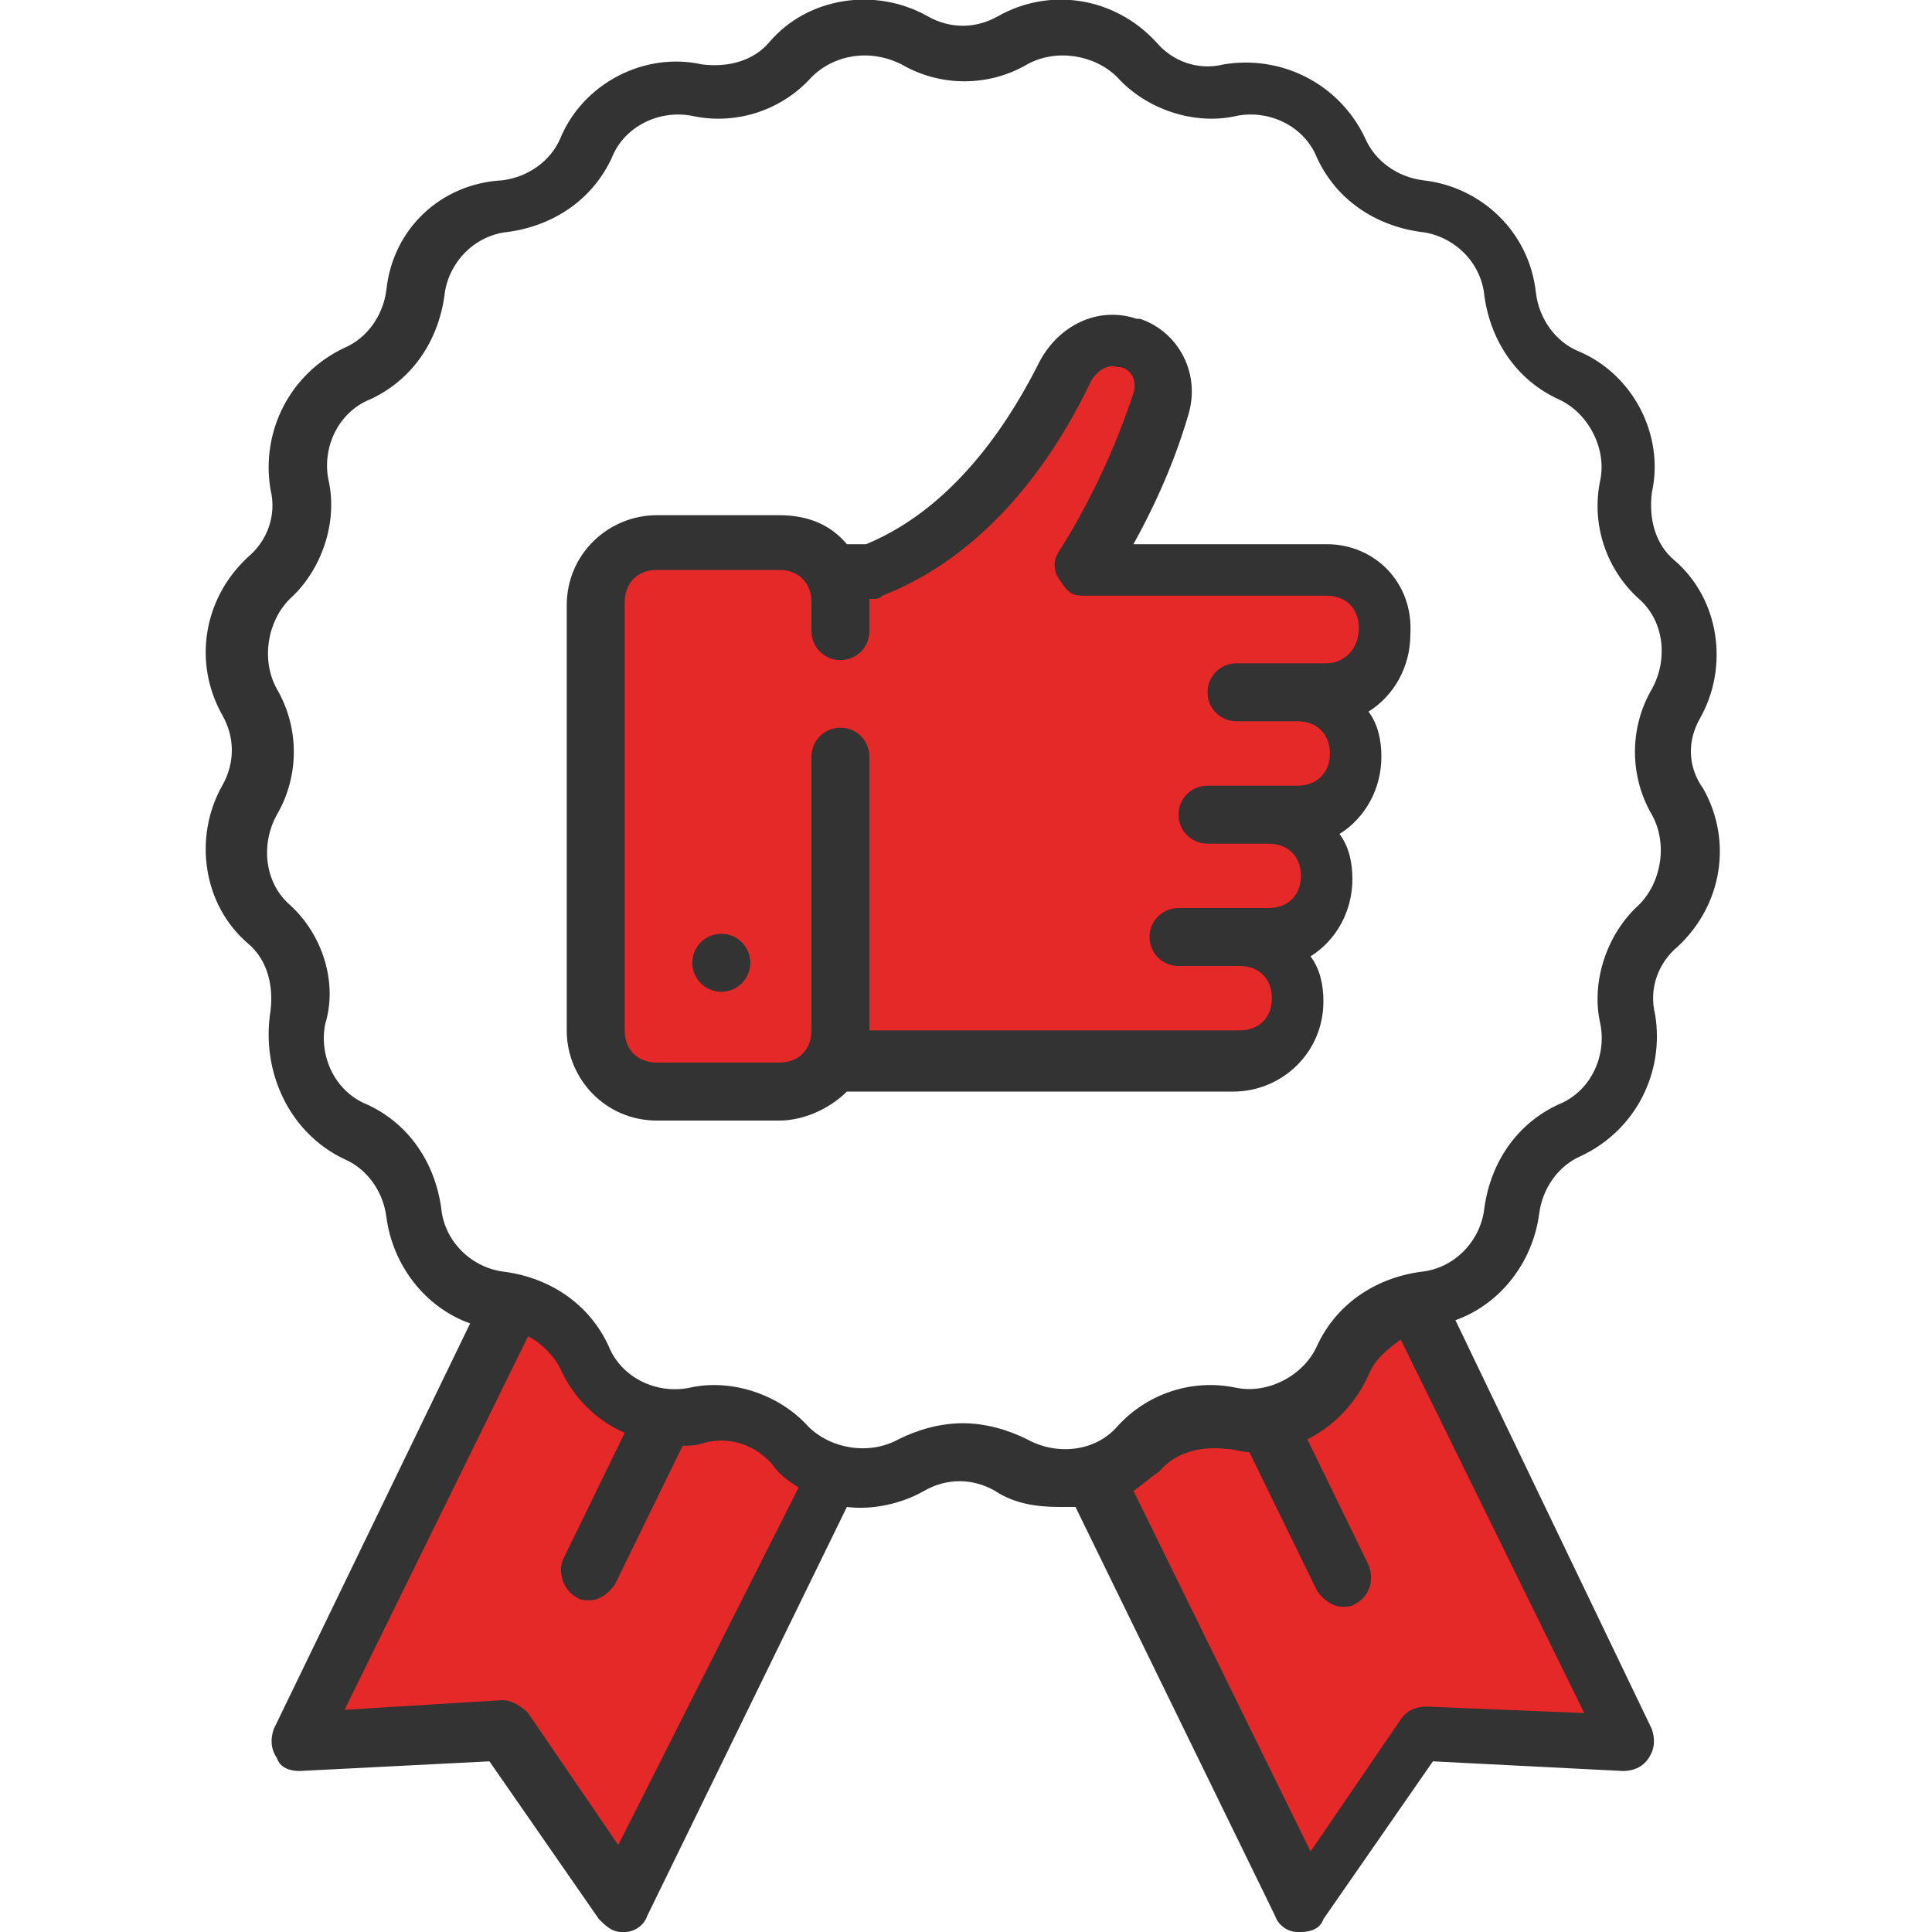
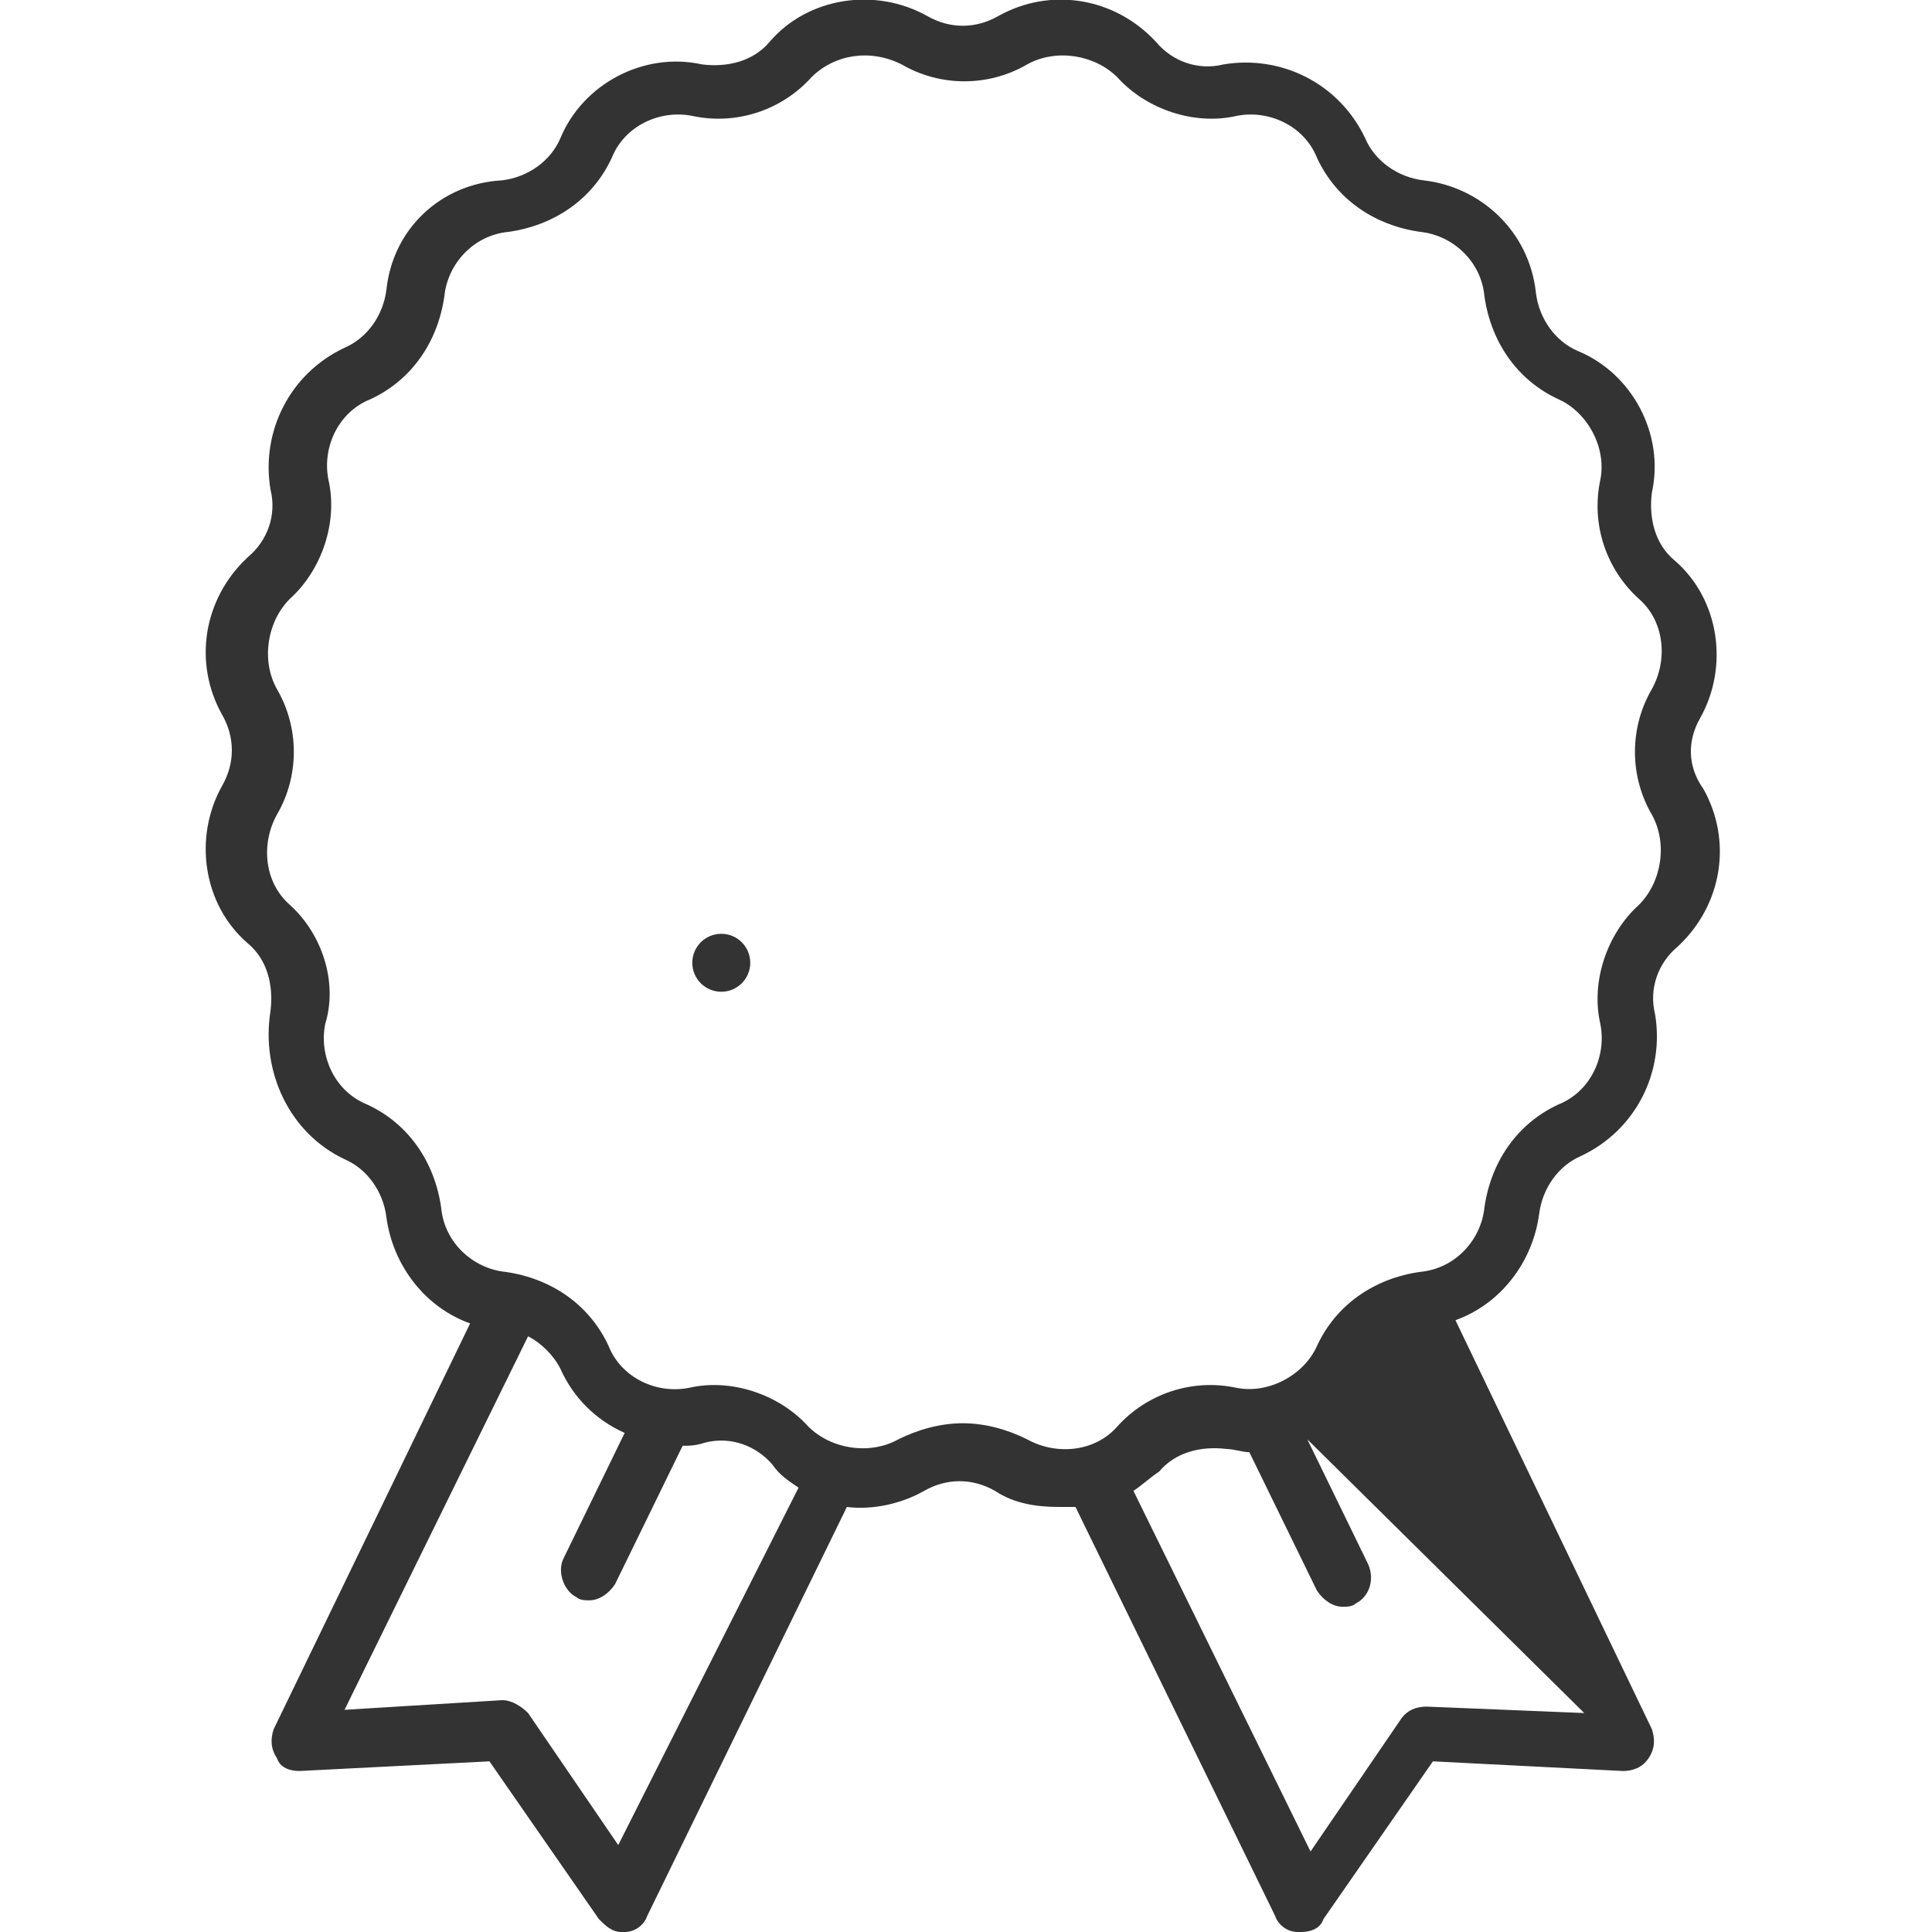
<svg xmlns="http://www.w3.org/2000/svg" width="60" height="60" viewBox="0 0 60 60" xml:space="preserve">
-   <path fill="#E52828" d="m43.6 41.2-9.5 4.7 6.4 13.2 3.6-5.5 6.5.5zm-27.6 0L9.3 54.1l6.5-.5 3.6 5.5L25.7 46zm27.1-21.6c0-1-.8-1.9-1.9-1.9h-7.5s1.4-2.1 2.4-5.1c.3-.8-.2-1.7-1-1.9H35c-.7-.2-1.5.1-1.9.8-.8 1.8-2.8 4.9-6 6.2h-1.2c-.3-.6-.9-.9-1.6-.9h-3.8c-1 0-1.9.8-1.9 1.9v13.1c0 1 .8 1.9 1.9 1.9h3.8c.7 0 1.3-.4 1.6-.9h12.5c1 0 1.9-.8 1.9-1.9 0-1-.8-1.9-1.9-1.9h.9c1 0 1.9-.8 1.9-1.9 0-1-.8-1.9-1.9-1.9h.9c1 0 1.9-.8 1.9-1.9 0-1-.8-1.9-1.9-1.9h.9c1.1.1 2-.7 2-1.8" />
-   <path fill="#333" d="M52.8 22.3c.9-1.6.6-3.7-.8-4.9-.6-.5-.8-1.3-.7-2.1.4-1.8-.6-3.7-2.3-4.4-.7-.3-1.2-1-1.3-1.8-.2-1.9-1.7-3.3-3.5-3.5-.8-.1-1.5-.6-1.8-1.3-.8-1.7-2.6-2.6-4.4-2.3-.8.2-1.6-.1-2.1-.7C34.6-.1 32.6-.4 31 .5c-.7.4-1.5.4-2.2 0-1.6-.9-3.7-.6-4.9.8-.5.6-1.3.8-2.1.7-1.8-.4-3.7.6-4.4 2.3-.3.7-1 1.2-1.8 1.3-1.9.1-3.4 1.5-3.6 3.4-.1.8-.6 1.5-1.3 1.8-1.7.8-2.6 2.6-2.3 4.4.2.8-.1 1.6-.7 2.1-1.4 1.3-1.7 3.3-.8 4.9.4.7.4 1.5 0 2.2-.9 1.6-.6 3.7.8 4.9.6.5.8 1.3.7 2.1-.3 1.9.6 3.8 2.3 4.6.7.3 1.2 1 1.3 1.8.2 1.5 1.2 2.8 2.6 3.3L8.5 53.7c-.1.3-.1.6.1.9.1.3.4.4.7.4l5.9-.3 3.4 4.9c.2.2.4.4.7.4h.1c.3 0 .6-.2.7-.5l6.2-12.7c.8.1 1.7-.1 2.4-.5s1.5-.4 2.2 0c.6.4 1.3.5 2 .5h.5l6.2 12.7c.1.3.4.5.7.5h.1c.3 0 .6-.1.7-.4l3.4-4.9 5.9.3c.3 0 .6-.1.8-.4s.2-.6.1-.9L45.2 41c1.4-.5 2.4-1.8 2.6-3.3.1-.8.6-1.5 1.3-1.8 1.7-.8 2.6-2.6 2.3-4.4-.2-.8.1-1.6.7-2.1 1.4-1.3 1.7-3.3.8-4.9-.5-.7-.5-1.5-.1-2.2m-33.6 35-2.8-4.1c-.2-.2-.5-.4-.8-.4l-4.9.3 5.7-11.6c.4.2.8.6 1 1 .4.9 1.1 1.6 2 2l-1.9 3.9c-.2.4 0 1 .4 1.2.1.1.3.1.4.1.3 0 .6-.2.8-.5l2.1-4.3c.2 0 .4 0 .7-.1.8-.2 1.6.1 2.1.7.2.3.5.5.8.7zm30-4.1-4.9-.2c-.3 0-.6.1-.8.4l-2.8 4.1-5.5-11.2c.3-.2.5-.4.8-.6.5-.6 1.3-.8 2.1-.7.2 0 .5.1.7.1l2.1 4.3c.2.3.5.5.8.5.1 0 .3 0 .4-.1.4-.2.6-.7.4-1.2l-1.9-3.9c.8-.4 1.5-1.1 1.9-2 .2-.5.6-.8 1-1.1zm2.1-27.9c.5.9.3 2.1-.4 2.8-1 .9-1.5 2.4-1.2 3.7.2 1-.3 2.1-1.3 2.5-1.3.6-2.1 1.8-2.3 3.2-.1 1-.9 1.9-2 2-1.4.2-2.6 1-3.2 2.3-.4.9-1.5 1.5-2.5 1.3-1.4-.3-2.8.2-3.7 1.2-.7.8-1.9.9-2.8.4-.6-.3-1.3-.5-2-.5s-1.4.2-2 .5c-.9.5-2.1.3-2.8-.4-.9-1-2.4-1.5-3.7-1.2-1 .2-2.1-.3-2.5-1.3-.6-1.3-1.8-2.1-3.2-2.3-1-.1-1.9-.9-2-2-.2-1.4-1-2.6-2.3-3.2-1-.4-1.5-1.5-1.3-2.5.4-1.3-.1-2.8-1.1-3.7-.8-.7-.9-1.9-.4-2.8.7-1.2.7-2.7 0-3.9-.5-.9-.3-2.1.4-2.8 1-.9 1.5-2.4 1.2-3.7-.2-1 .3-2.1 1.3-2.5 1.3-.6 2.1-1.8 2.3-3.2.1-1 .9-1.9 2-2 1.4-.2 2.6-1 3.2-2.3.4-1 1.5-1.5 2.5-1.3 1.4.3 2.8-.2 3.7-1.2.7-.7 1.8-.9 2.8-.4 1.2.7 2.7.7 3.9 0 .9-.5 2.1-.3 2.8.4.9 1 2.4 1.5 3.7 1.2 1-.2 2.1.3 2.5 1.3.6 1.3 1.8 2.1 3.2 2.3 1 .1 1.9.9 2 2 .2 1.4 1 2.6 2.3 3.2.9.4 1.5 1.5 1.3 2.5-.3 1.4.2 2.8 1.2 3.7.8.7.9 1.9.4 2.8-.7 1.2-.7 2.7 0 3.9" />
-   <path fill="#333" d="M41.2 16.9h-6c.5-.9 1.2-2.3 1.7-4 .4-1.3-.3-2.6-1.5-3h-.1c-1.2-.4-2.4.2-3 1.3-.8 1.6-2.5 4.5-5.4 5.7h-.6q-.75-.9-2.1-.9h-3.8c-1.5 0-2.8 1.2-2.8 2.8V32c0 1.5 1.2 2.8 2.8 2.8h3.8c.8 0 1.6-.4 2.1-.9h12c1.5 0 2.8-1.2 2.8-2.8 0-.5-.1-1-.4-1.4.8-.5 1.3-1.4 1.3-2.4 0-.5-.1-1-.4-1.4.8-.5 1.3-1.4 1.3-2.4 0-.5-.1-1-.4-1.4.8-.5 1.3-1.4 1.3-2.4.1-1.6-1.1-2.8-2.6-2.8m0 3.7h-2.8c-.5 0-.9.4-.9.9s.4.9.9.9h1.9c.6 0 1 .4 1 1s-.4 1-1 1h-2.8c-.5 0-.9.4-.9.9s.4.9.9.9h1.9c.6 0 1 .4 1 1s-.4 1-1 1h-2.8c-.5 0-.9.4-.9.9s.4.9.9.9h1.9c.6 0 1 .4 1 1s-.4 1-1 1H27v-8.5c0-.5-.4-.9-.9-.9s-.9.4-.9.9V32c0 .6-.4 1-1 1h-3.8c-.6 0-1-.4-1-1V18.7c0-.6.4-1 1-1h3.8c.6 0 1 .4 1 1v.9c0 .5.4.9.9.9s.9-.4.9-.9v-1h.1c.1 0 .2 0 .3-.1 3.6-1.4 5.6-4.8 6.5-6.7.2-.3.5-.5.8-.4h.1c.4.1.5.5.4.8-.9 2.8-2.3 4.9-2.3 4.9q-.3.45 0 .9c.3.45.4.5.8.5h7.5c.6 0 1 .4 1 1 0 .7-.5 1.1-1 1.1" />
+   <path fill="#333" d="M52.8 22.3c.9-1.6.6-3.7-.8-4.9-.6-.5-.8-1.3-.7-2.1.4-1.8-.6-3.7-2.3-4.4-.7-.3-1.2-1-1.3-1.8-.2-1.9-1.7-3.3-3.5-3.5-.8-.1-1.5-.6-1.8-1.3-.8-1.7-2.6-2.6-4.4-2.3-.8.2-1.6-.1-2.1-.7C34.6-.1 32.6-.4 31 .5c-.7.4-1.5.4-2.2 0-1.6-.9-3.7-.6-4.9.8-.5.6-1.3.8-2.1.7-1.8-.4-3.7.6-4.4 2.3-.3.7-1 1.2-1.8 1.3-1.9.1-3.4 1.5-3.6 3.4-.1.8-.6 1.5-1.3 1.8-1.7.8-2.6 2.6-2.3 4.4.2.8-.1 1.6-.7 2.1-1.4 1.3-1.7 3.3-.8 4.9.4.7.4 1.5 0 2.2-.9 1.6-.6 3.7.8 4.9.6.5.8 1.3.7 2.1-.3 1.9.6 3.8 2.3 4.6.7.3 1.2 1 1.3 1.8.2 1.5 1.2 2.8 2.6 3.3L8.5 53.7c-.1.3-.1.6.1.9.1.3.4.4.7.4l5.9-.3 3.4 4.9c.2.2.4.4.7.4h.1c.3 0 .6-.2.7-.5l6.2-12.7c.8.1 1.7-.1 2.4-.5s1.5-.4 2.2 0c.6.4 1.3.5 2 .5h.5l6.2 12.7c.1.3.4.5.7.5h.1c.3 0 .6-.1.7-.4l3.4-4.9 5.9.3c.3 0 .6-.1.8-.4s.2-.6.1-.9L45.2 41c1.4-.5 2.4-1.8 2.6-3.3.1-.8.6-1.5 1.3-1.8 1.7-.8 2.6-2.6 2.3-4.4-.2-.8.1-1.6.7-2.1 1.4-1.3 1.7-3.3.8-4.9-.5-.7-.5-1.5-.1-2.2m-33.6 35-2.8-4.1c-.2-.2-.5-.4-.8-.4l-4.9.3 5.7-11.6c.4.2.8.6 1 1 .4.9 1.1 1.6 2 2l-1.9 3.9c-.2.4 0 1 .4 1.2.1.1.3.1.4.1.3 0 .6-.2.8-.5l2.1-4.3c.2 0 .4 0 .7-.1.8-.2 1.6.1 2.1.7.2.3.5.5.8.7zm30-4.1-4.9-.2c-.3 0-.6.1-.8.4l-2.8 4.1-5.5-11.2c.3-.2.5-.4.8-.6.5-.6 1.3-.8 2.1-.7.2 0 .5.1.7.1l2.1 4.3c.2.3.5.5.8.5.1 0 .3 0 .4-.1.4-.2.6-.7.4-1.2l-1.9-3.9zm2.1-27.9c.5.9.3 2.1-.4 2.8-1 .9-1.5 2.4-1.2 3.7.2 1-.3 2.1-1.3 2.5-1.3.6-2.1 1.8-2.3 3.2-.1 1-.9 1.9-2 2-1.4.2-2.6 1-3.2 2.3-.4.9-1.5 1.5-2.5 1.3-1.4-.3-2.8.2-3.7 1.2-.7.8-1.9.9-2.8.4-.6-.3-1.3-.5-2-.5s-1.4.2-2 .5c-.9.5-2.1.3-2.8-.4-.9-1-2.4-1.5-3.7-1.2-1 .2-2.1-.3-2.5-1.3-.6-1.3-1.8-2.1-3.2-2.3-1-.1-1.9-.9-2-2-.2-1.4-1-2.6-2.3-3.2-1-.4-1.5-1.5-1.3-2.5.4-1.3-.1-2.8-1.1-3.7-.8-.7-.9-1.9-.4-2.8.7-1.2.7-2.7 0-3.9-.5-.9-.3-2.1.4-2.8 1-.9 1.5-2.4 1.2-3.7-.2-1 .3-2.1 1.3-2.5 1.3-.6 2.1-1.8 2.3-3.2.1-1 .9-1.9 2-2 1.4-.2 2.6-1 3.2-2.3.4-1 1.5-1.5 2.5-1.3 1.4.3 2.8-.2 3.7-1.2.7-.7 1.8-.9 2.8-.4 1.2.7 2.7.7 3.9 0 .9-.5 2.1-.3 2.8.4.9 1 2.4 1.5 3.7 1.2 1-.2 2.1.3 2.5 1.3.6 1.3 1.8 2.1 3.2 2.3 1 .1 1.9.9 2 2 .2 1.4 1 2.6 2.3 3.2.9.4 1.5 1.5 1.3 2.5-.3 1.4.2 2.8 1.2 3.7.8.7.9 1.9.4 2.8-.7 1.2-.7 2.7 0 3.9" />
  <circle fill="#333" cx="22.4" cy="29.9" r=".9" />
</svg>